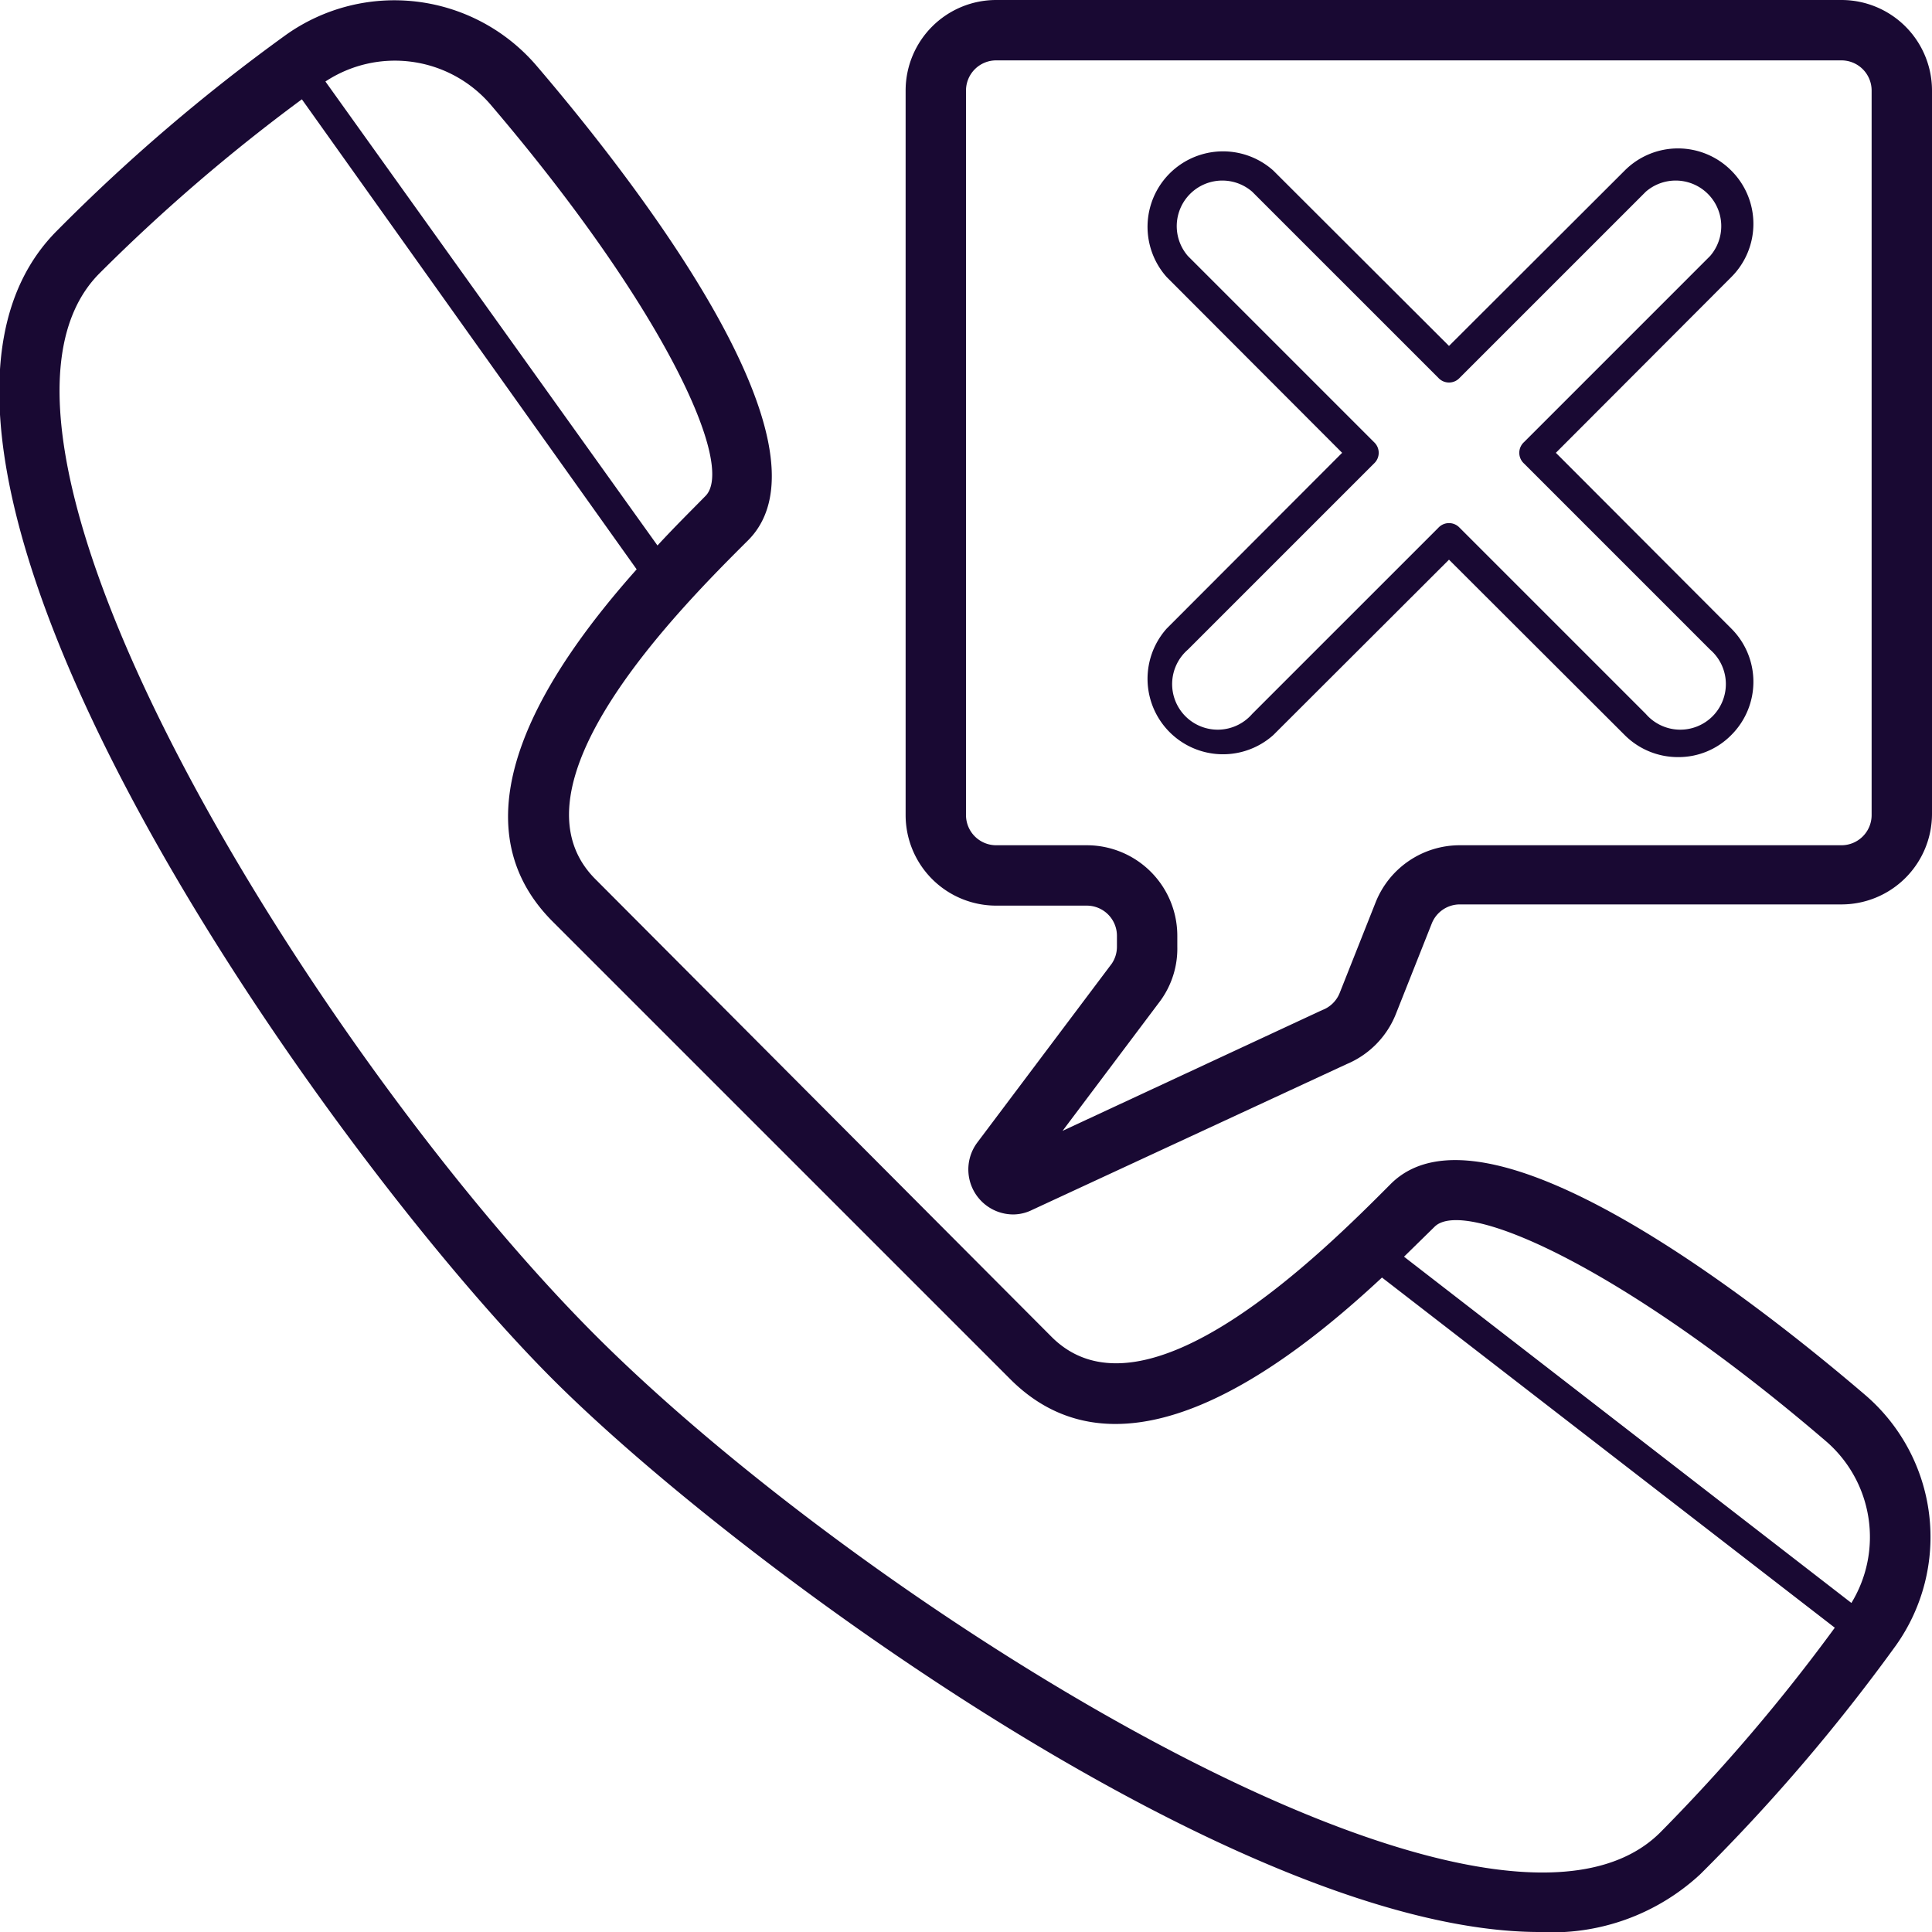
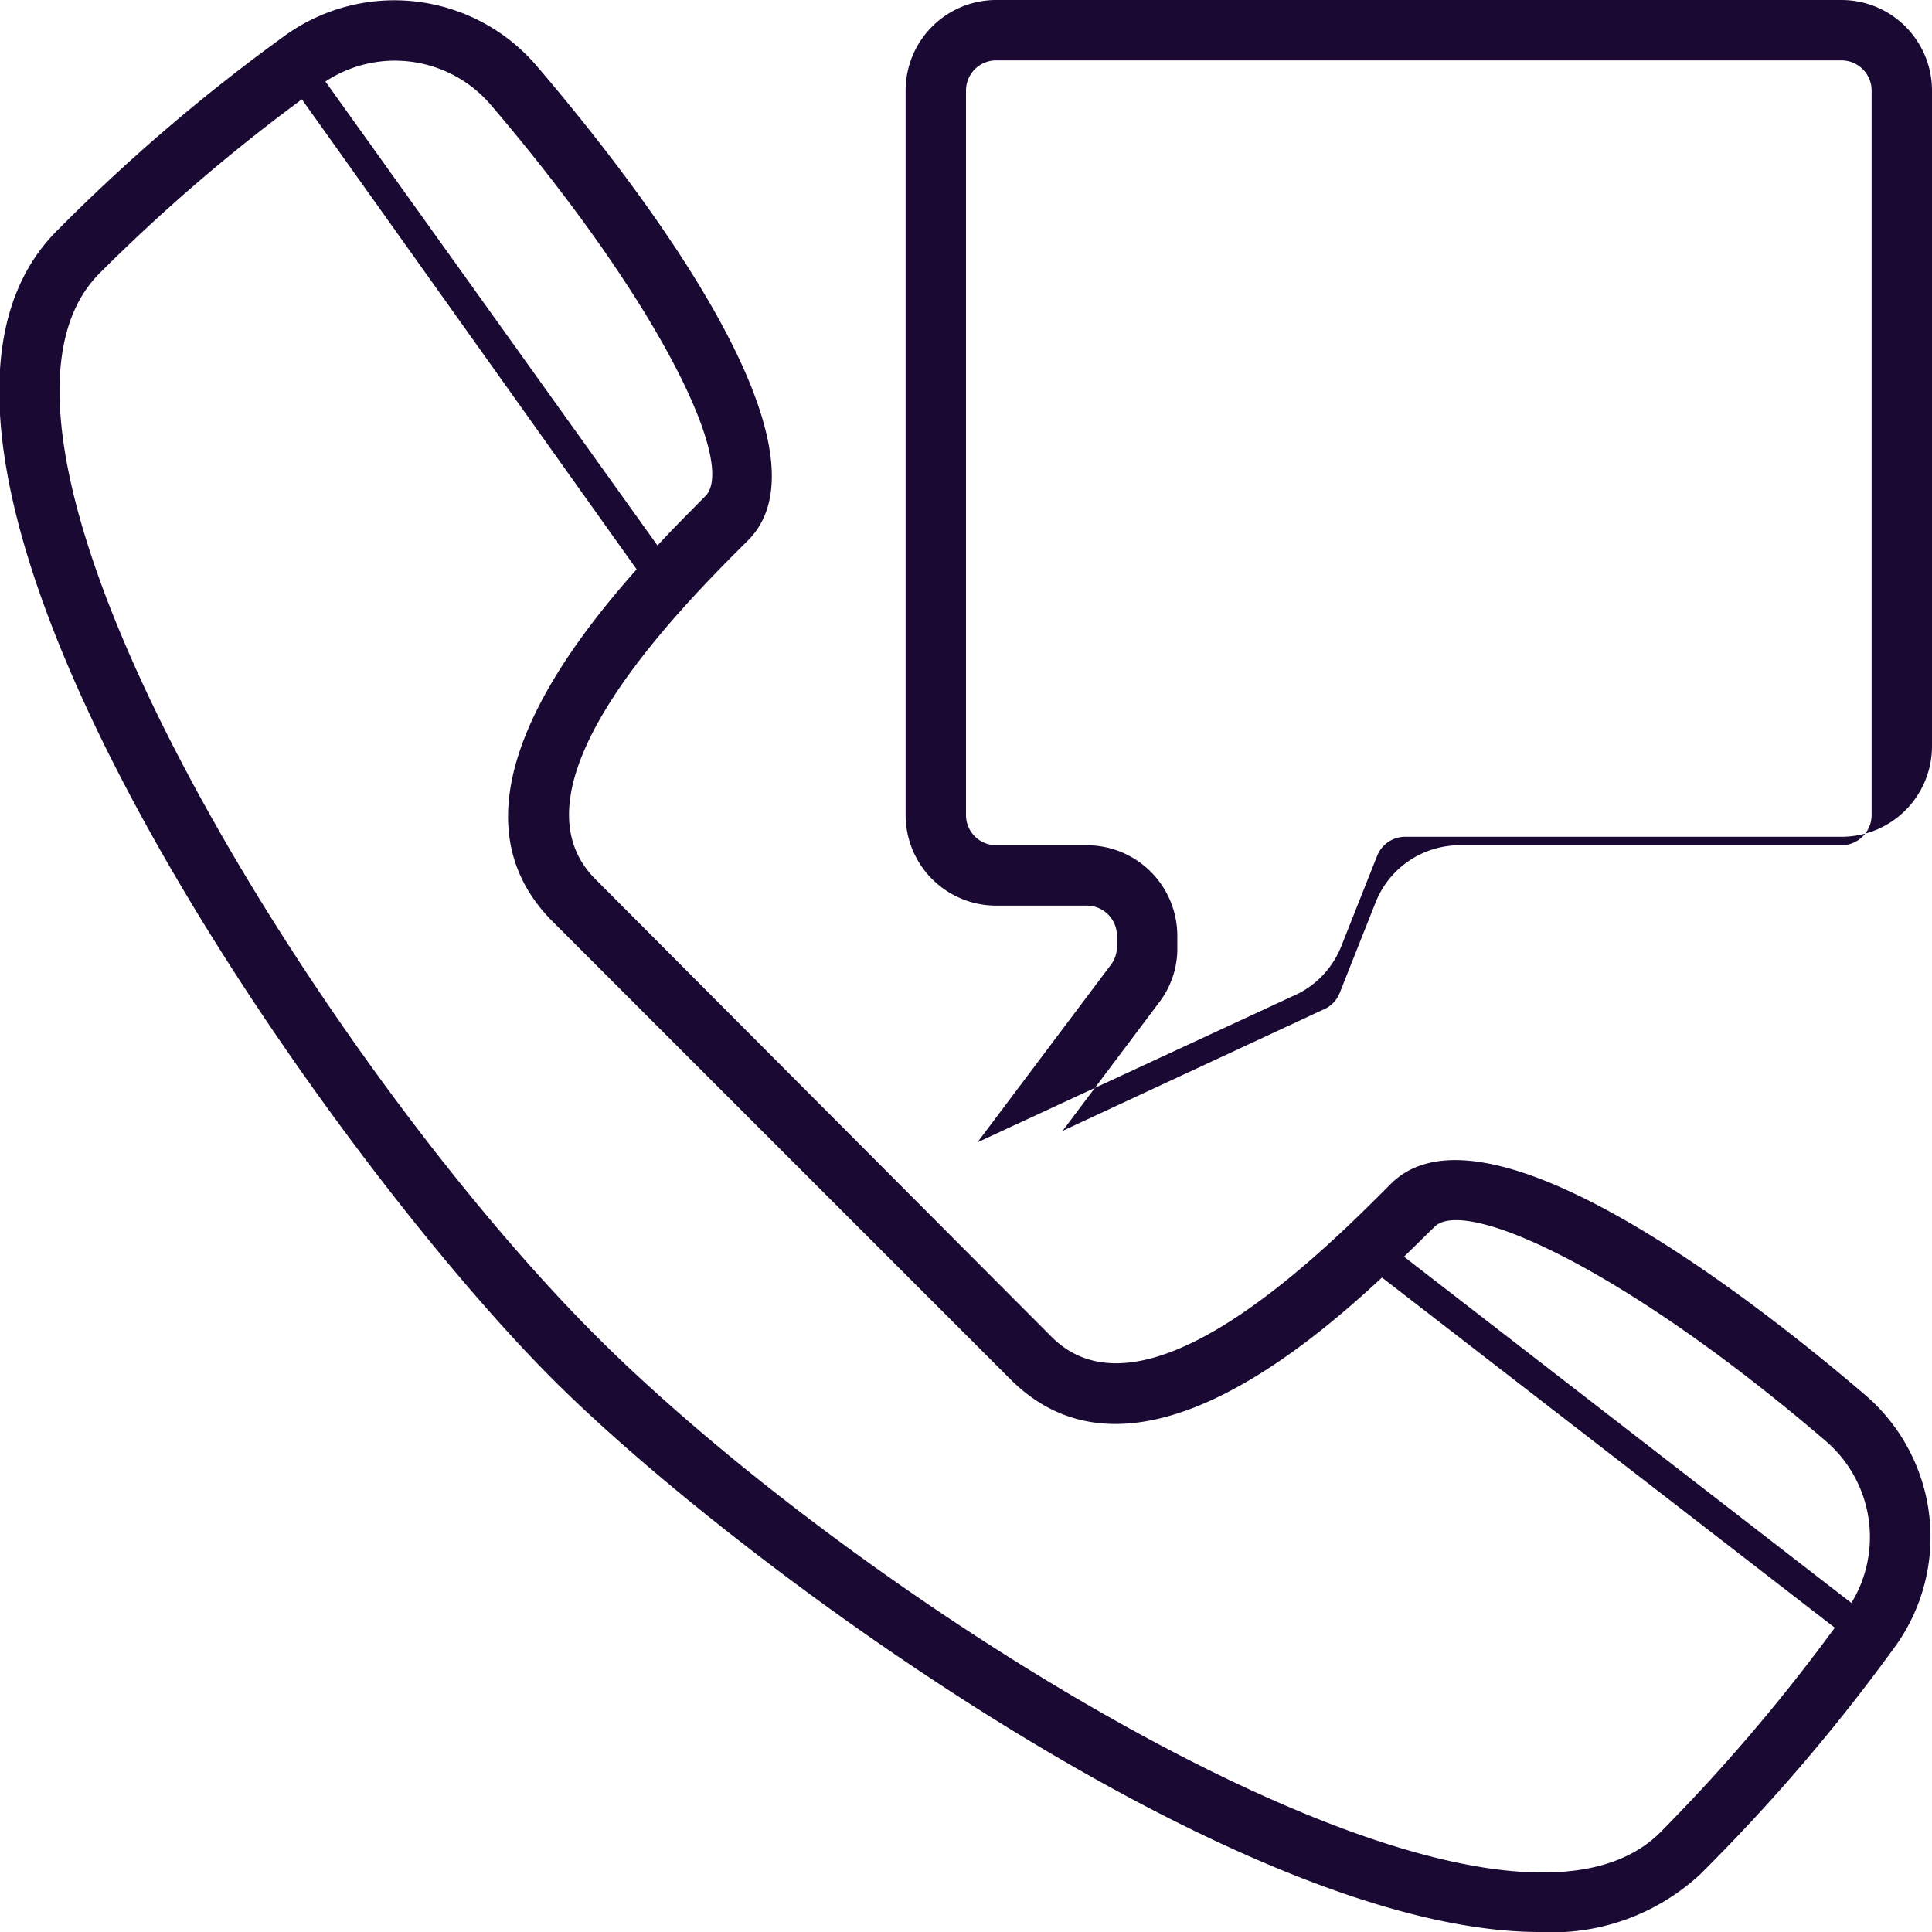
<svg xmlns="http://www.w3.org/2000/svg" width="800px" height="800px" viewBox="0 0 64 64" data-name="Layer 1" id="Layer_1">
  <defs>
    <style>.cls-1{fill:#190933;}</style>
  </defs>
  <title />
-   <path class="cls-1" d="M61,0H33a3,3,0,0,0-3,3V27a3,3,0,0,0,3,3h3a1,1,0,0,1,1,1v.36a1,1,0,0,1-.17.56l-4.45,5.92a1.49,1.49,0,0,0,1.18,2.39,1.42,1.42,0,0,0,.63-.15l10.42-4.83a3,3,0,0,0,1.63-1.66l1.19-3a1,1,0,0,1,.92-.63H61a3,3,0,0,0,3-3V3A3,3,0,0,0,61,0Zm1,27a1,1,0,0,1-1,1H48.35a3,3,0,0,0-2.78,1.89l-1.19,3a1,1,0,0,1-.58.57l-8.6,4,3.24-4.31A2.94,2.94,0,0,0,39,31.36V31a3,3,0,0,0-3-3H33a1,1,0,0,1-1-1V3a1,1,0,0,1,1-1H61a1,1,0,0,1,1,1Z" />
-   <path class="cls-1" d="M57.35,5.65a2.49,2.49,0,0,0-3.53,0L48,11.46,42.18,5.65a2.5,2.5,0,0,0-3.53,3.53L44.46,15l-5.81,5.82a2.5,2.5,0,0,0,3.53,3.53L48,18.54l5.82,5.81a2.49,2.49,0,0,0,1.77.73,2.45,2.45,0,0,0,1.76-.73,2.49,2.49,0,0,0,0-3.53L51.54,15l5.81-5.82A2.49,2.49,0,0,0,57.35,5.65Zm-.7,2.83-6.17,6.17a.48.48,0,0,0,0,.7l6.17,6.17a1.51,1.51,0,1,1-2.13,2.13l-6.17-6.17a.48.48,0,0,0-.7,0l-6.17,6.17a1.51,1.51,0,1,1-2.13-2.13l6.17-6.17a.48.48,0,0,0,0-.7L39.35,8.48a1.51,1.51,0,0,1,2.13-2.13l6.17,6.17a.48.48,0,0,0,.7,0l6.17-6.17a1.51,1.51,0,0,1,2.13,2.13Z" />
+   <path class="cls-1" d="M61,0H33a3,3,0,0,0-3,3V27a3,3,0,0,0,3,3h3a1,1,0,0,1,1,1v.36a1,1,0,0,1-.17.56l-4.45,5.92l10.42-4.83a3,3,0,0,0,1.63-1.66l1.19-3a1,1,0,0,1,.92-.63H61a3,3,0,0,0,3-3V3A3,3,0,0,0,61,0Zm1,27a1,1,0,0,1-1,1H48.35a3,3,0,0,0-2.78,1.89l-1.19,3a1,1,0,0,1-.58.57l-8.6,4,3.24-4.31A2.94,2.94,0,0,0,39,31.36V31a3,3,0,0,0-3-3H33a1,1,0,0,1-1-1V3a1,1,0,0,1,1-1H61a1,1,0,0,1,1,1Z" />
  <path class="cls-1" d="M17.75,2.15a6.2,6.2,0,0,0-8.27-1A60.47,60.47,0,0,0,1.89,7.64c-7.49,7.49,8.92,30.55,16.42,38.05C24.47,51.85,41.13,64,51,64a7.22,7.22,0,0,0,5.32-1.91,61.32,61.32,0,0,0,6.49-7.59,6.2,6.2,0,0,0-1-8.27c-3.69-3.16-12.62-10.16-15.75-7-2.22,2.23-8.13,8.14-11.22,5.06L19.72,29.12c-3.08-3.09,2.83-9,5.06-11.22C27.91,14.77,20.91,5.84,17.75,2.15ZM16.23,3.44c5.74,6.72,8.17,12,7.13,13-.43.44-1,1-1.58,1.63L10.78,2.7A4.18,4.18,0,0,1,16.23,3.44Zm31.29,37.2c1-1,6.32,1.39,13,7.13a4.19,4.19,0,0,1,.81,5.33L46.51,41.63ZM18.31,30.53,33.47,45.69c3.71,3.71,9.08-.36,12.31-3.37l15,11.6A60.13,60.13,0,0,1,55,60.7c-5.53,5.52-26.15-7.36-35.23-16.42S-2.22,14.58,3.3,9.05A59.26,59.26,0,0,1,10,3.29L21.09,18.86C18.18,22.13,14.84,27.06,18.31,30.53Z" />
</svg>